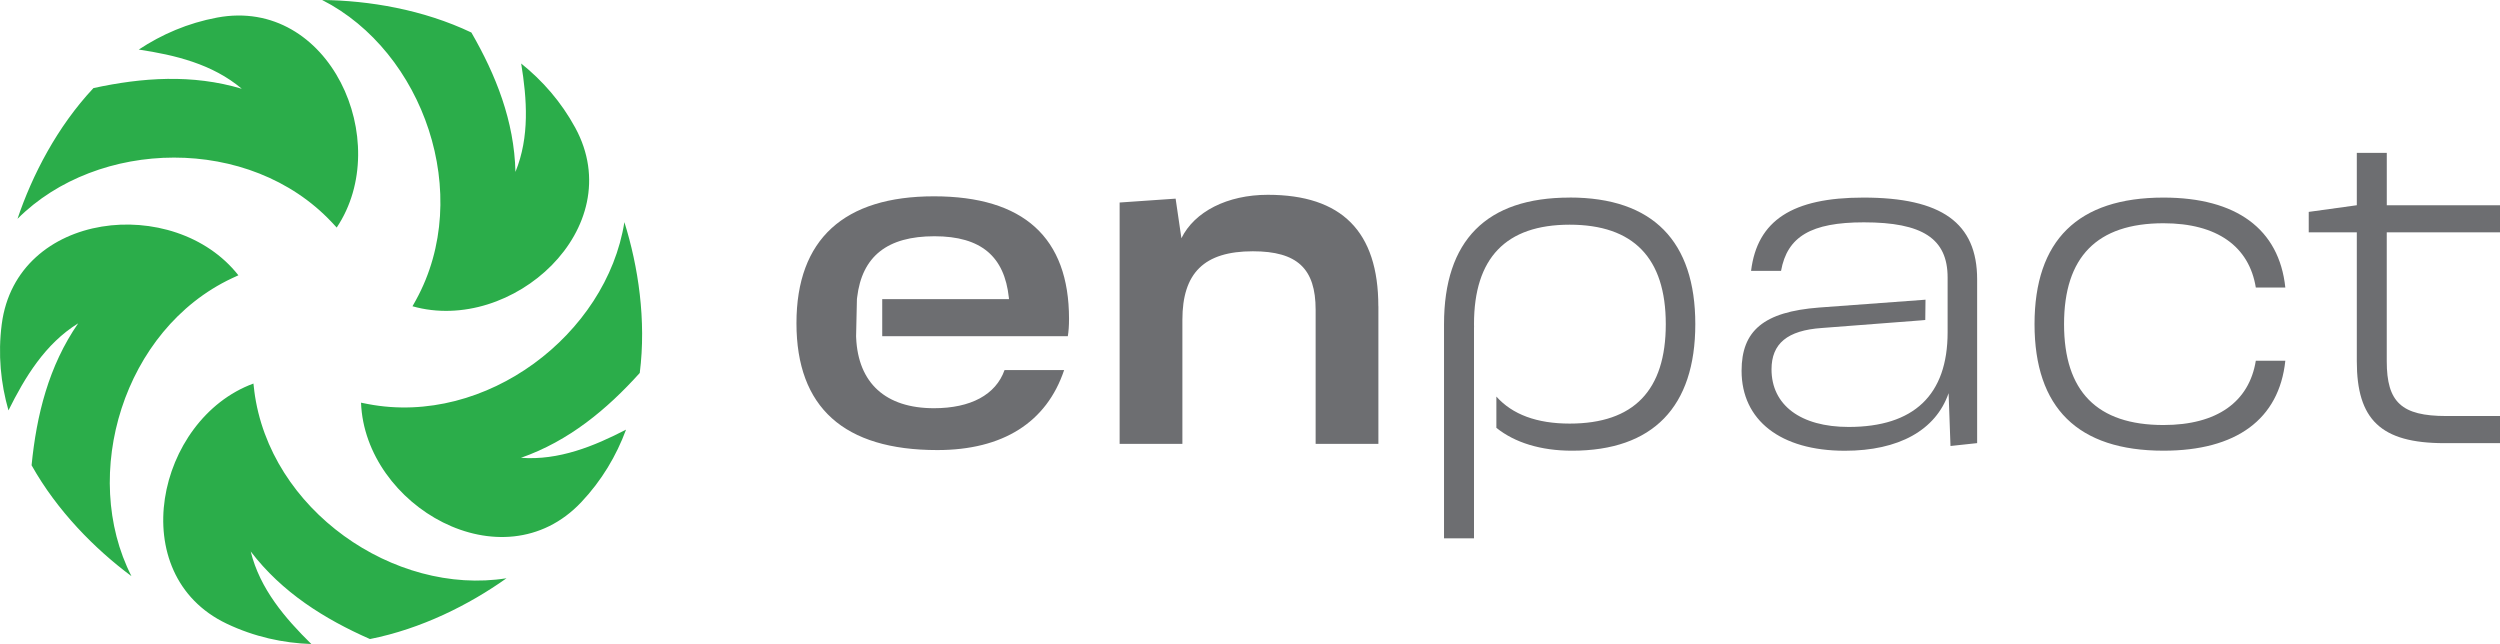
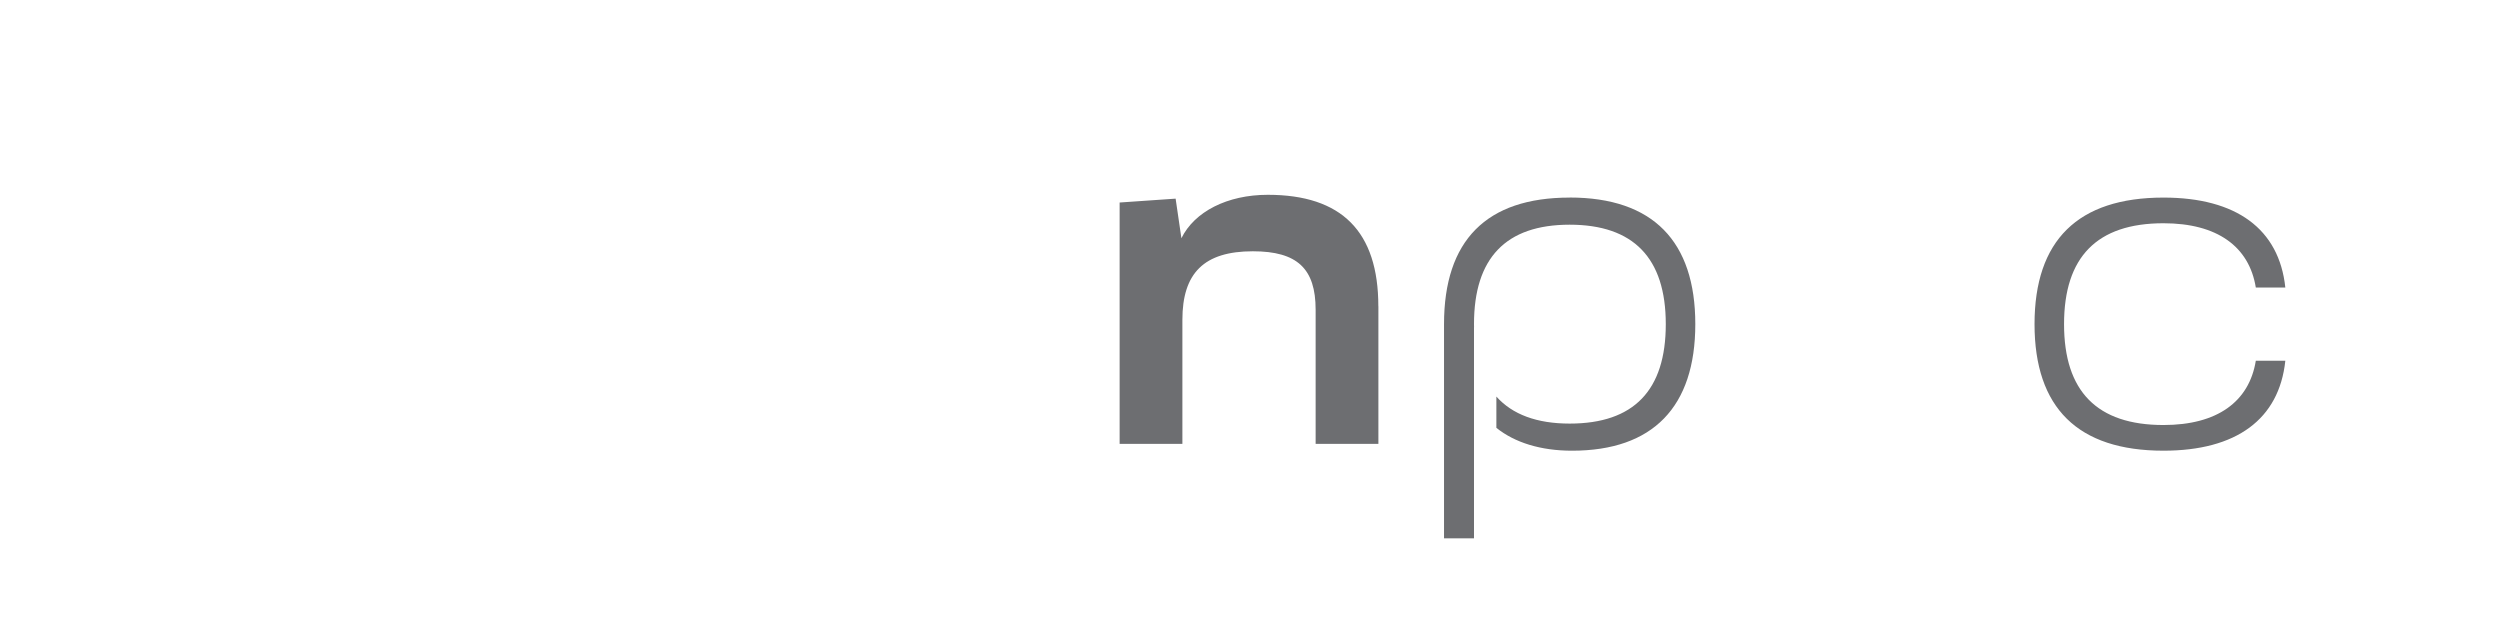
<svg xmlns="http://www.w3.org/2000/svg" id="Layer_2" viewBox="0 0 871.54 224.51">
  <defs>
    <style>.cls-1{fill:#6d6e71;}.cls-2{fill:#2bad4a;}</style>
  </defs>
  <g id="Layer_1-2">
-     <path class="cls-2" d="m45.83,200.86c-12.77-9.49-25.9-22.75-34.82-38.66,1.71-17.38,5.92-34.58,16.25-49.49-11.55,7.15-18.6,18.87-24.31,30.36-2.69-9.45-3.71-19.52-2.34-30.06,5.15-39.64,60.23-45.37,82.5-17.04-.76.33-1.5.67-2.23,1.03-37.94,17.83-53.04,68.58-35.05,103.86Zm69.88-123.34c.56.58,1.12,1.19,1.67,1.81,20.06-29.93-2.41-80.55-41.7-73.2-10.21,1.91-19.29,5.85-27.3,11.15,12.55,1.89,25.68,5,35.92,13.67-17.25-5.18-34.78-3.92-51.72-.24-12.63,13.48-21.33,30.31-26.48,45.58,27.99-28.01,80.92-29.34,109.61,1.24Zm29.29,27.11c-.38.72-.79,1.43-1.2,2.14,34.66,9.83,75.86-27.18,56.73-62.27-4.93-9.04-11.41-16.4-18.84-22.36,2.02,12.35,3,25.57-2,37.79-.4-17.74-6.82-33.8-15.36-48.59C147.47,3.31,128.58.17,112.31,0c35.29,17.96,52.91,67.9,32.69,104.62Zm36.61,54.97c16.73-5.85,30-16.9,41.42-29.58,2.33-18.38-.53-37.16-5.36-52.58-6.18,39.11-48.22,71.3-89.4,63.42-.8-.14-1.6-.31-2.41-.48,1.36,36.01,49.29,63.75,76.76,34.71,7.2-7.62,12.26-16.23,15.63-25.31-11.14,5.76-23.44,10.8-36.64,9.82Zm-92.97-23.45c-.11-.8-.21-1.62-.29-2.44-33.82,12.42-45.4,66.58-9.29,83.73,9.66,4.59,19.61,6.74,29.48,7.08-9.09-8.93-17.93-19.2-21.14-32.28,10.88,14.29,25.75,23.57,41.57,30.54,17.92-3.55,34.62-11.96,47.61-21.19-39.11,6.21-82.71-23.83-87.95-65.43Z" />
    <path class="cls-1" d="m480.53,106.78v47.96h-21.88v-46.78c0-14.3-6.39-20.36-21.88-20.36-17,0-24.57,7.57-24.57,23.89v43.25h-21.88v-84.14l19.52-1.35,2.02,13.8c4.54-9.26,15.99-15.14,30.12-15.14,25.75,0,38.53,12.79,38.53,38.87Z" />
-     <path class="cls-1" d="m372.26,117.19c.27-1.57.42-3.68.42-6.03,0-28.34-15.84-42.72-47.09-42.72s-47.93,14.88-47.93,44.23,16.52,44.23,49.11,44.23c22.82,0,38.09-9.64,44.2-27.88h-20.77c-3.05,8.58-11.77,13.29-24.61,13.29-16.8,0-26.43-8.73-27.12-24.57l-.02-.55.29-12.91.07-.59c1.71-14.35,10.52-21.33,26.95-21.33s24.4,7.18,25.94,21.34l.06.59h-44.2v12.91h64.71Z" />
-     <path class="cls-1" d="m871.54,71.53v9.46h-39.48v44.96c0,14.27,5.14,19.08,20.74,19.08h18.75v9.46h-19.41c-22.23,0-30.52-8.29-30.52-28.53v-44.96h-16.76v-7.13l16.76-2.32v-18.25h10.45v18.25h39.48Z" />
    <path class="cls-1" d="m709.27,113.01c0-29.2,15.1-44.13,44.96-44.13,25.38,0,40.31,10.95,42.47,31.35h-10.29c-2.32-14.27-13.44-22.4-32.18-22.4-23.23,0-34.67,11.78-34.67,35.17s11.45,35.17,34.67,35.17c18.75,0,29.86-8.13,32.18-22.4h10.29c-2.16,20.41-17.09,31.35-42.47,31.35-29.86,0-44.96-14.93-44.96-44.13Z" />
    <path class="cls-1" d="m547.21,68.88c-29.03,0-43.8,14.93-43.8,44.13v74.65h10.45v-73.57s.02,0,.02,0c0-.36-.02-.72-.02-1.09,0-23.06,11.11-34.67,33.35-34.67s33.51,11.61,33.51,34.67-11.11,34.67-33.51,34.67c-11.44,0-19.98-3.18-25.55-9.42v10.9c6.38,5.14,15.46,7.97,26.38,7.97,28.2,0,42.97-15.26,42.97-44.13s-14.76-44.13-43.8-44.13Z" />
-     <path class="cls-1" d="m649.6,68.88c-24.72,0-36.99,7.96-39.15,25.55h10.45c2.16-11.94,10.45-16.92,28.87-16.92,20.41,0,29.2,5.64,29.2,19.24,0,.15,0,.28,0,.42h0s0,12.19,0,12.19v6.47c0,21.9-11.78,33.01-34.51,33.01-16.76,0-26.88-7.63-26.88-20.07,0-8.96,5.47-13.6,17.58-14.43l34.51-2.65c.52-.04,1.02-.09,1.51-.14l.08-7.08c-.35.03-.7.06-1.08.09l-36,2.65c-19.41,1.49-27.04,8.13-27.04,22.06,0,17.25,13.6,27.87,36,27.87,18.75,0,31.69-7.13,36.17-20.07l.66,18.41,9.29-1v-57.07c0-19.74-12.44-28.53-39.65-28.53Z" />
  </g>
</svg>